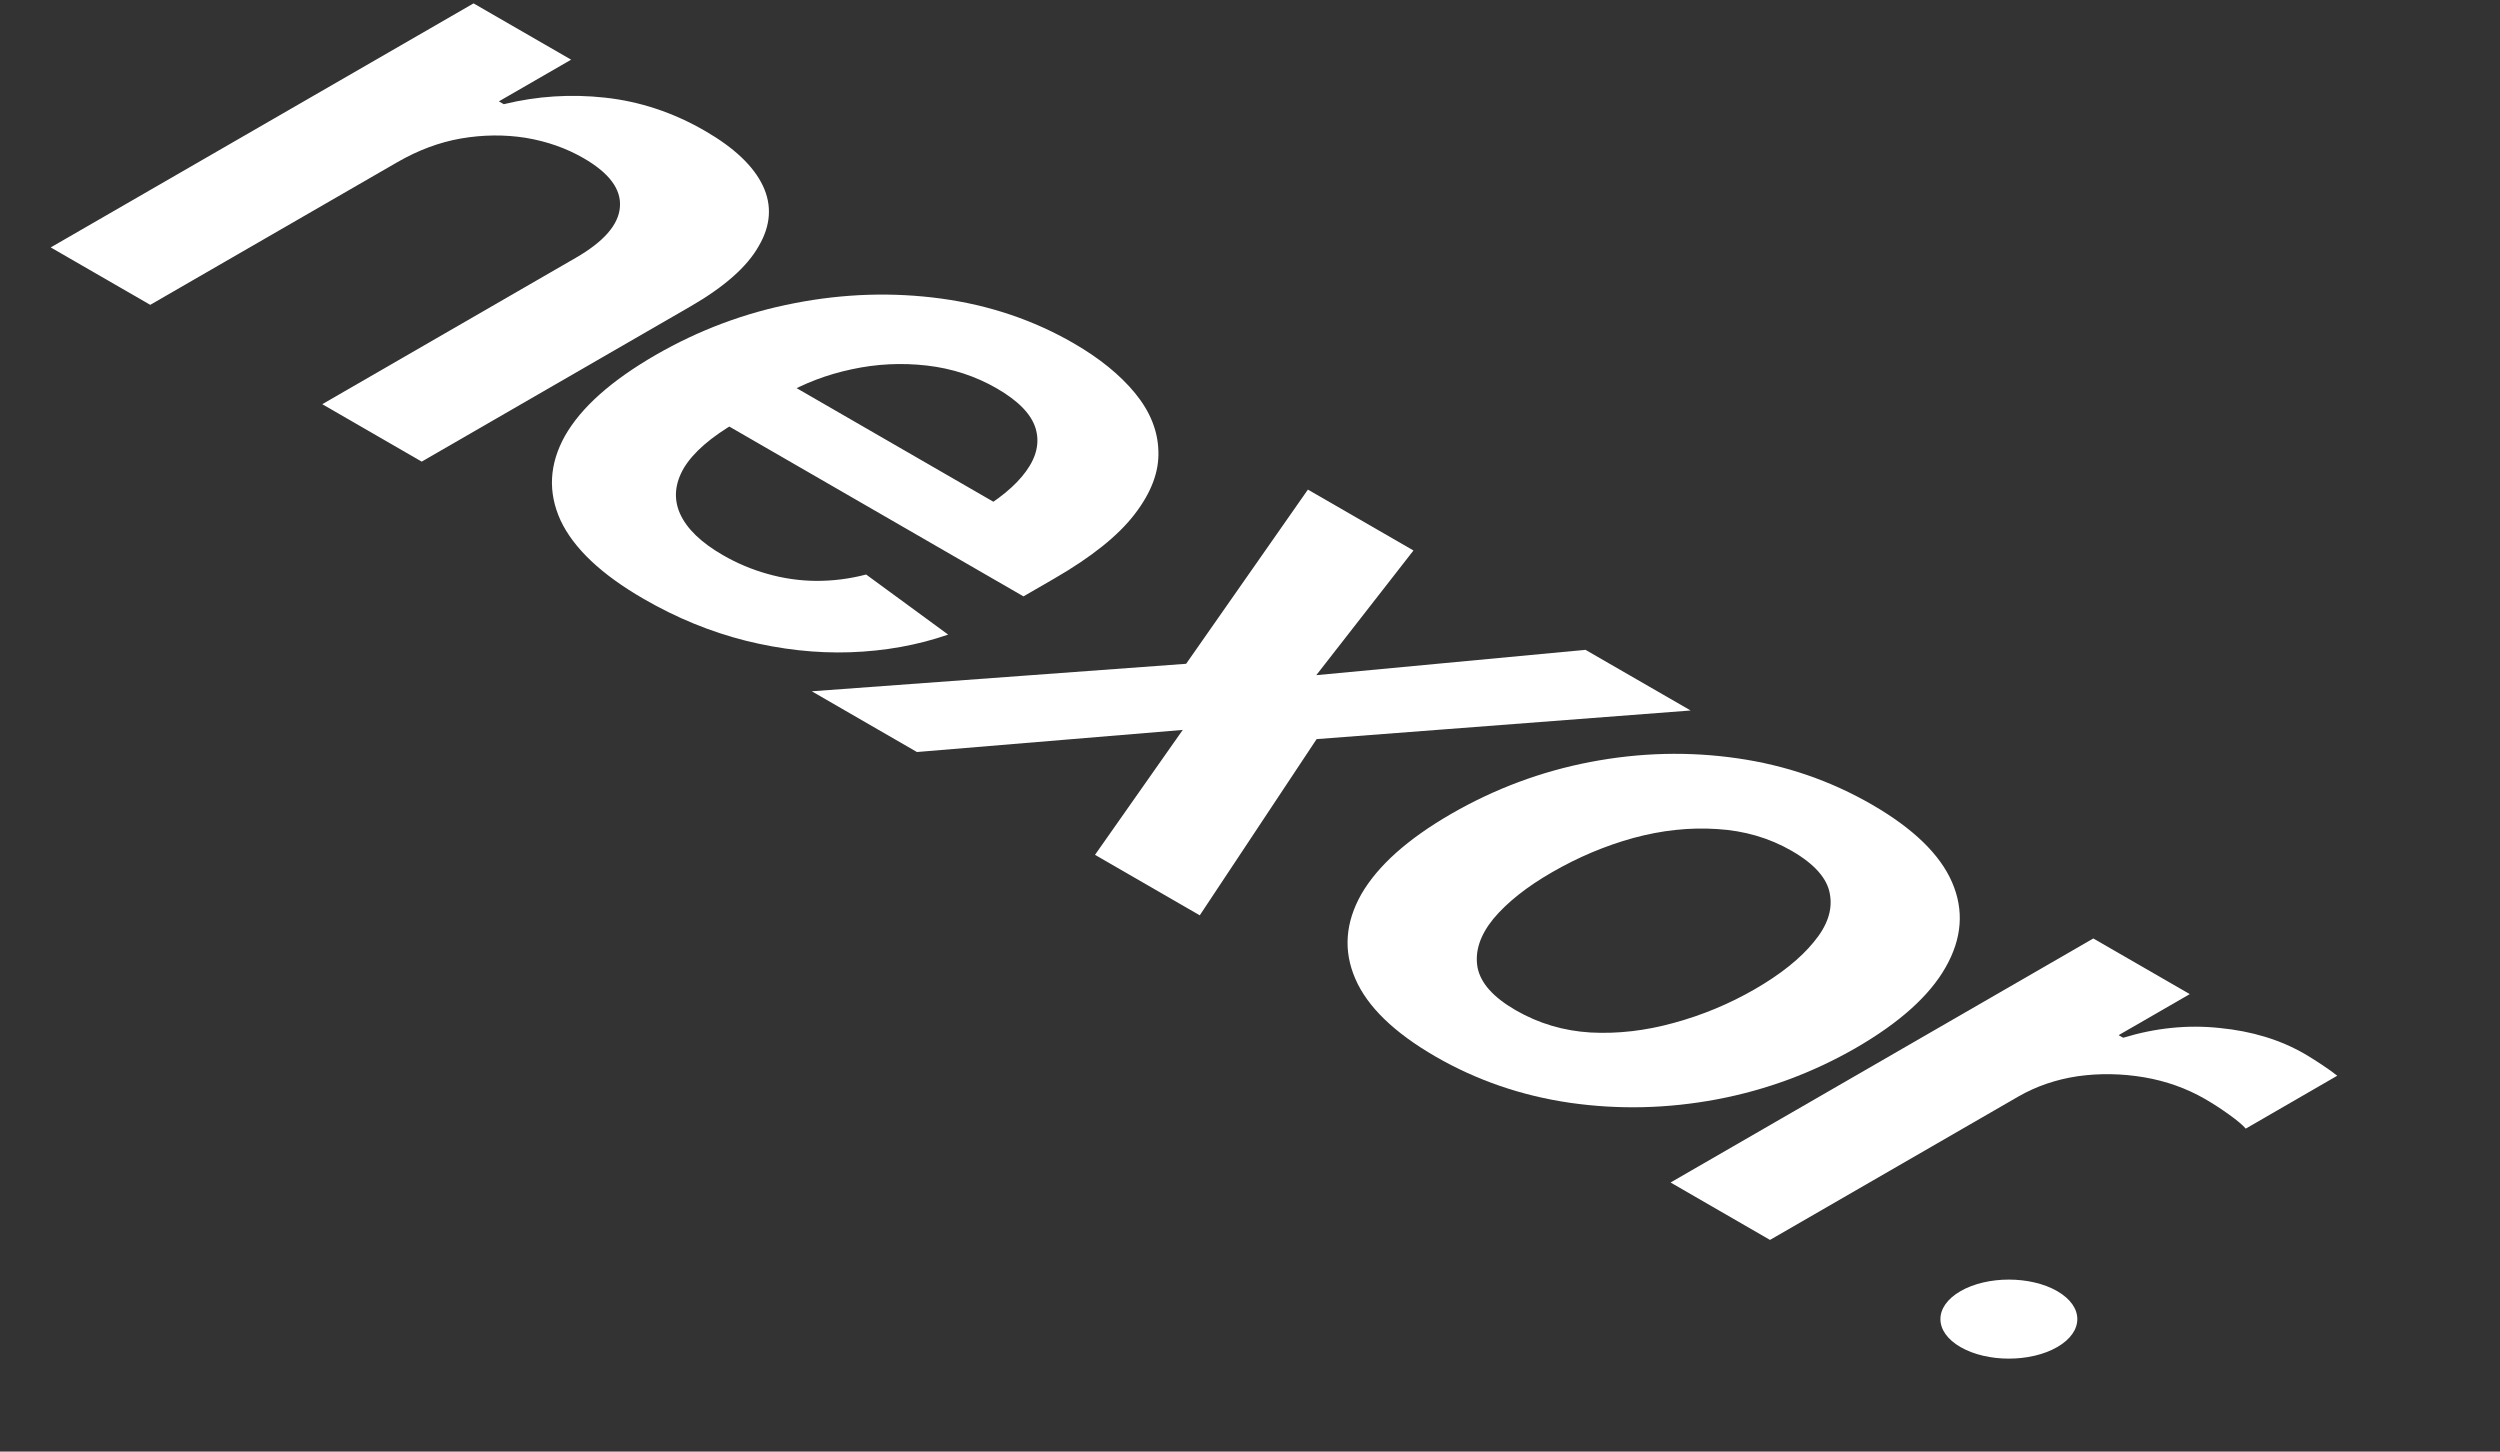
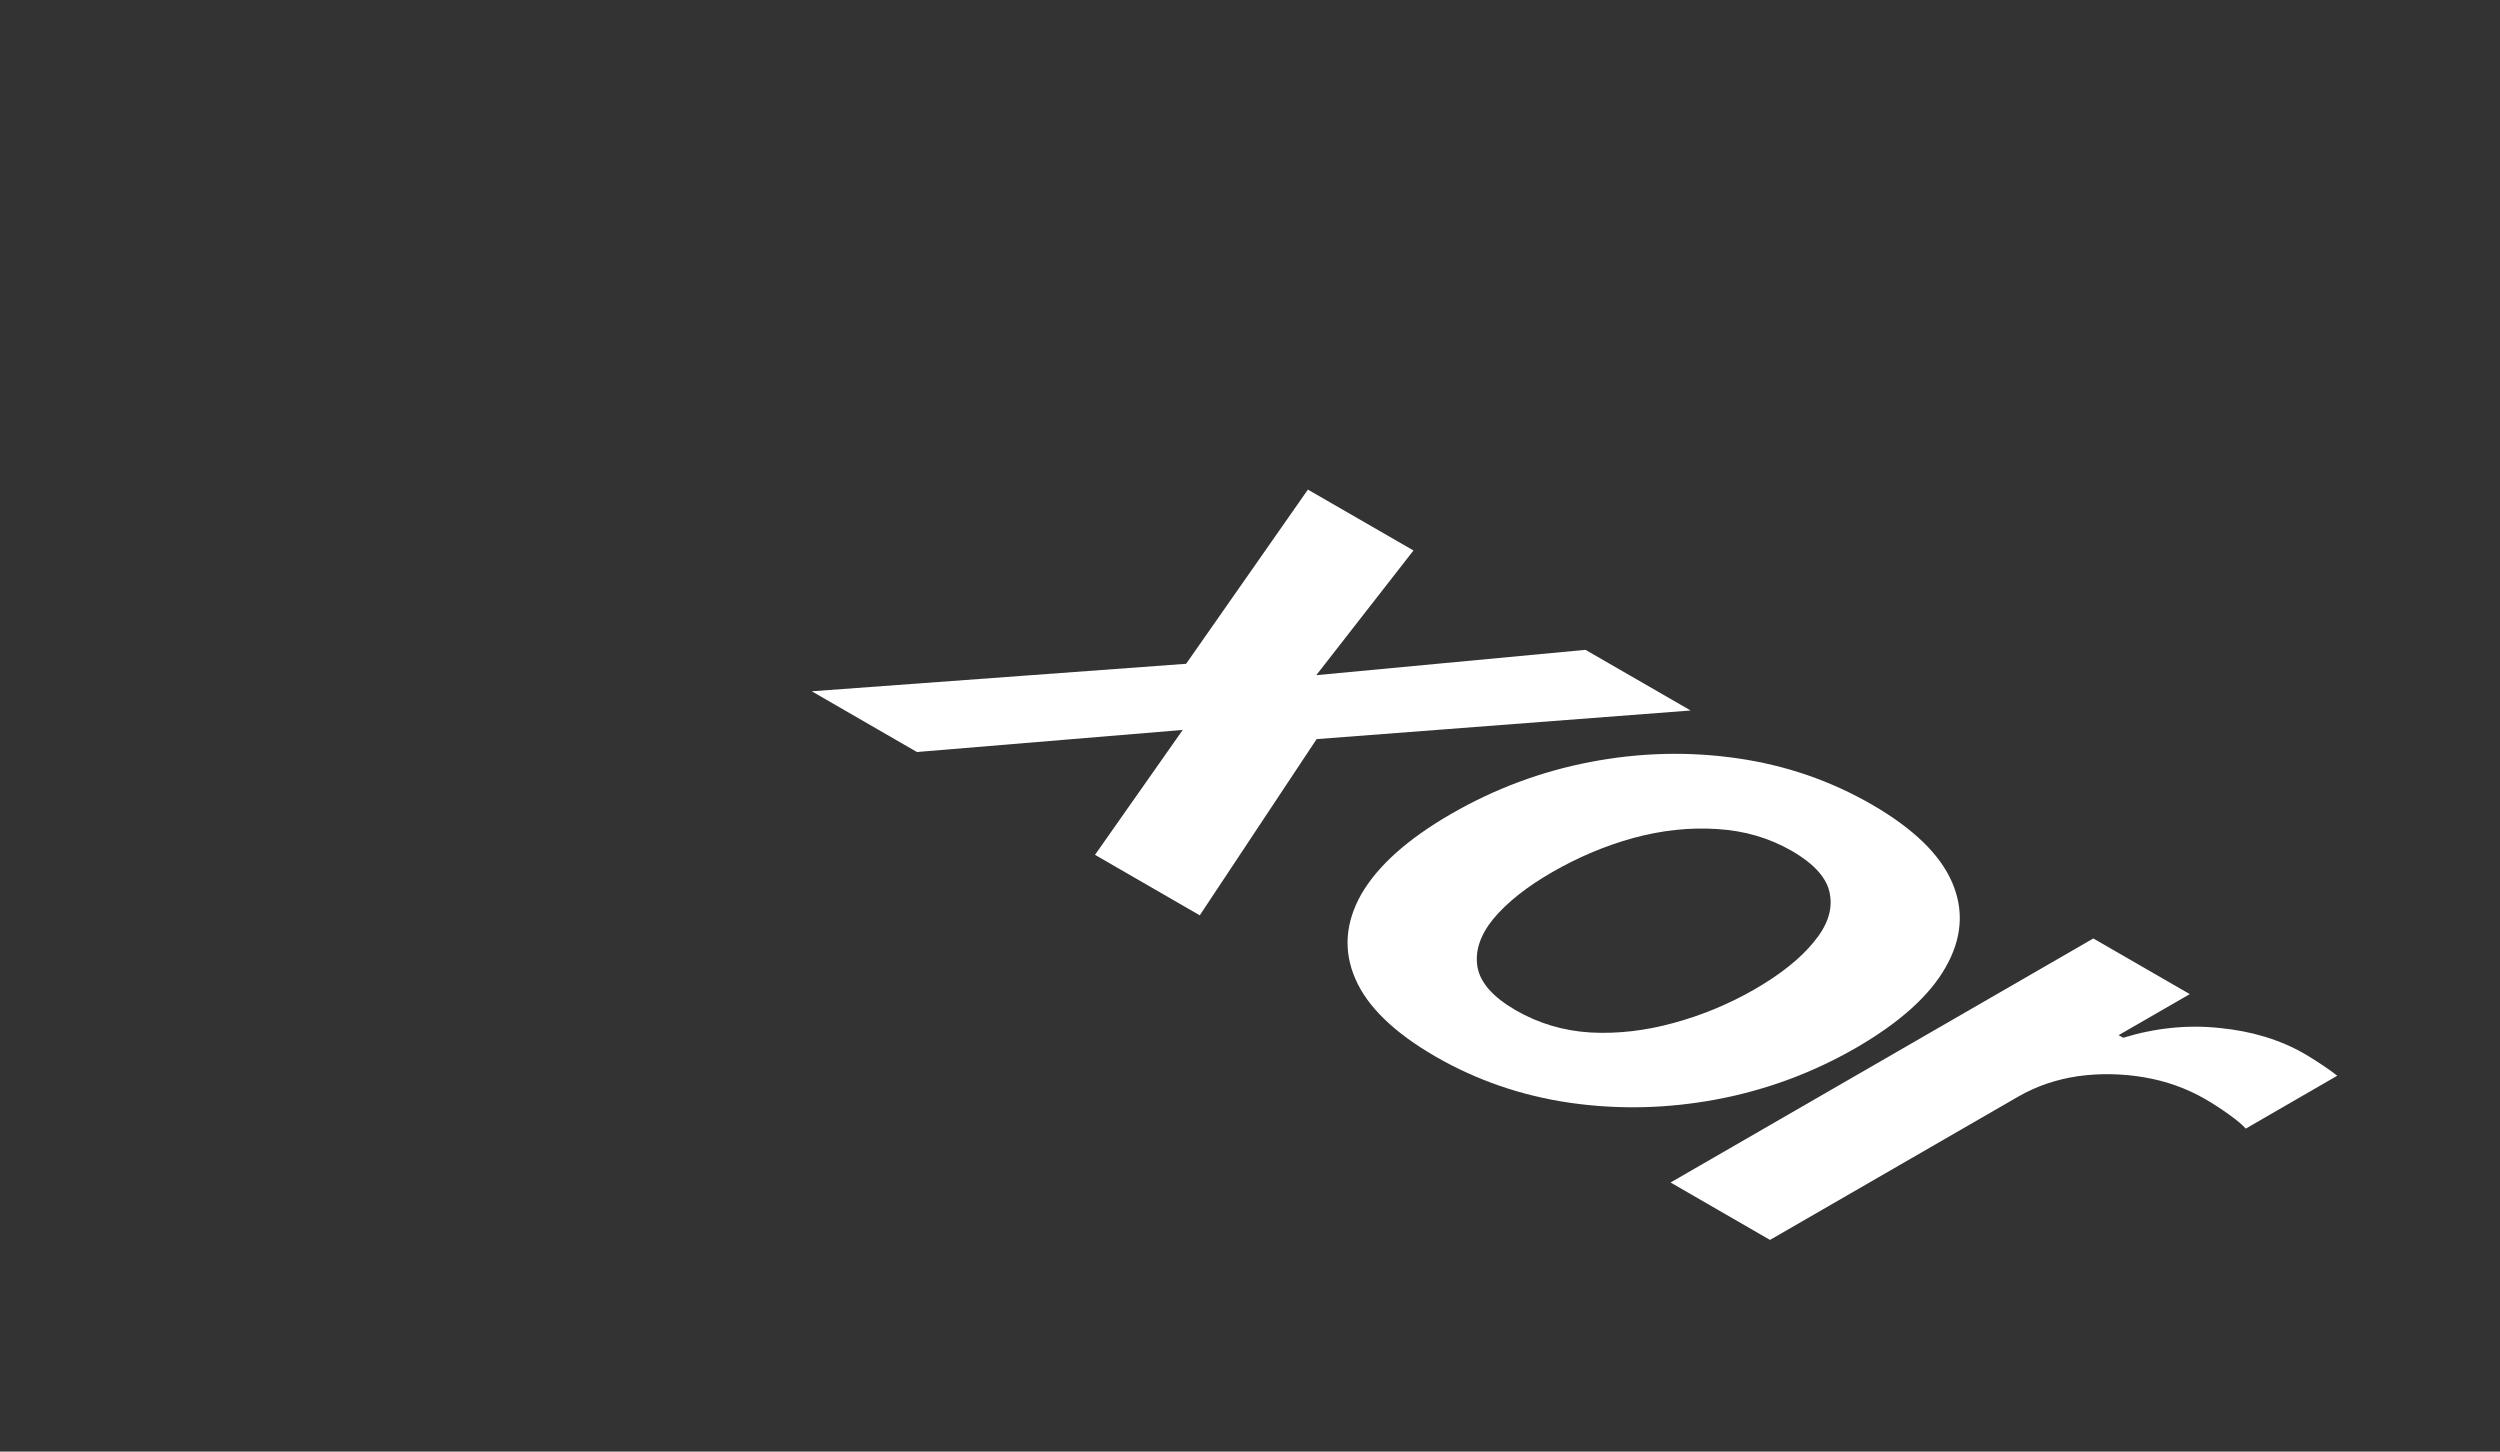
<svg xmlns="http://www.w3.org/2000/svg" width="31" height="18" viewBox="0 0 31 18" fill="none">
  <rect x="0" y="0" width="31" height="18" fill="#333333" stroke="none" />
  <path d="M20.715 14.663L25.957 11.637L27.153 12.327L26.271 12.836L26.328 12.868C26.728 12.746 27.126 12.705 27.523 12.747C27.923 12.786 28.273 12.893 28.574 13.066C28.639 13.104 28.711 13.149 28.789 13.201C28.871 13.255 28.935 13.302 28.982 13.339L27.847 13.995C27.812 13.953 27.745 13.896 27.645 13.824C27.545 13.752 27.444 13.686 27.34 13.626C27.112 13.495 26.86 13.405 26.585 13.358C26.31 13.312 26.037 13.307 25.765 13.345C25.496 13.385 25.249 13.469 25.024 13.599L21.948 15.375L20.715 14.663Z" fill="white" />
  <path d="M17.8 13.101C17.288 12.805 16.956 12.484 16.806 12.137C16.656 11.791 16.681 11.441 16.881 11.087C17.085 10.735 17.455 10.404 17.993 10.093C18.534 9.781 19.109 9.566 19.718 9.449C20.334 9.331 20.942 9.316 21.543 9.403C22.143 9.489 22.699 9.681 23.212 9.977C23.724 10.273 24.056 10.594 24.206 10.941C24.356 11.287 24.329 11.638 24.126 11.994C23.926 12.347 23.556 12.68 23.015 12.993C22.477 13.303 21.902 13.516 21.289 13.632C20.677 13.747 20.07 13.761 19.47 13.675C18.87 13.588 18.313 13.397 17.8 13.101ZM18.795 12.527C19.079 12.691 19.389 12.783 19.723 12.803C20.061 12.821 20.405 12.781 20.755 12.684C21.108 12.588 21.442 12.449 21.758 12.267C22.08 12.081 22.324 11.886 22.49 11.682C22.659 11.48 22.726 11.283 22.691 11.089C22.66 10.895 22.502 10.715 22.218 10.551C21.939 10.39 21.63 10.3 21.289 10.28C20.952 10.258 20.606 10.295 20.253 10.391C19.903 10.488 19.567 10.63 19.245 10.816C18.929 10.998 18.687 11.191 18.518 11.393C18.352 11.597 18.287 11.797 18.321 11.994C18.358 12.189 18.516 12.366 18.795 12.527Z" fill="white" />
-   <path d="M7.983 7.427C7.457 7.124 7.114 6.799 6.951 6.453C6.792 6.104 6.81 5.754 7.007 5.402C7.207 5.052 7.581 4.719 8.128 4.403C8.669 4.091 9.244 3.876 9.854 3.759C10.466 3.64 11.071 3.621 11.668 3.702C12.265 3.783 12.814 3.968 13.314 4.257C13.636 4.443 13.889 4.649 14.074 4.874C14.261 5.102 14.358 5.342 14.364 5.594C14.374 5.849 14.275 6.11 14.069 6.377C13.866 6.642 13.535 6.907 13.075 7.173L12.691 7.395L8.395 4.915L9.225 4.436L12.906 6.561L12.086 6.369C12.383 6.197 12.595 6.022 12.723 5.844C12.855 5.663 12.894 5.485 12.841 5.31C12.787 5.135 12.628 4.971 12.362 4.817C12.097 4.664 11.807 4.569 11.495 4.533C11.182 4.497 10.871 4.512 10.562 4.579C10.255 4.644 9.972 4.752 9.713 4.901L9.136 5.234C8.817 5.418 8.598 5.608 8.48 5.803C8.367 5.998 8.351 6.187 8.433 6.371C8.517 6.557 8.694 6.728 8.963 6.883C9.138 6.984 9.322 7.062 9.516 7.116C9.713 7.172 9.913 7.201 10.116 7.203C10.326 7.204 10.534 7.178 10.74 7.124L11.757 7.869C11.379 8 10.974 8.073 10.543 8.088C10.118 8.102 9.685 8.054 9.244 7.944C8.809 7.834 8.389 7.662 7.983 7.427Z" fill="white" />
-   <path d="M4.929 2.01L1.863 3.78L0.629 3.068L5.872 0.042L7.082 0.74L6.186 1.257L6.247 1.292C6.66 1.191 7.079 1.164 7.504 1.211C7.935 1.258 8.348 1.395 8.742 1.623C9.104 1.832 9.343 2.059 9.459 2.302C9.575 2.546 9.558 2.796 9.408 3.052C9.264 3.308 8.982 3.557 8.563 3.799L5.229 5.724L3.996 5.012L7.138 3.198C7.488 2.996 7.671 2.786 7.687 2.567C7.705 2.347 7.555 2.145 7.236 1.961C7.021 1.837 6.782 1.753 6.519 1.709C6.259 1.668 5.992 1.67 5.717 1.717C5.448 1.764 5.186 1.862 4.929 2.01Z" fill="white" />
  <path d="M17.527 6.826L16.322 8.372L19.66 8.058L20.964 8.81L16.326 9.165L14.877 11.35L13.578 10.6L14.666 9.051L11.37 9.325L10.066 8.572L14.708 8.231L16.218 6.071L17.527 6.826Z" fill="white" />
-   <circle cx="0.693" cy="0.693" r="0.693" transform="matrix(0.866 0.5 -0.866 0.5 24.91 15.664)" fill="white" />
</svg>